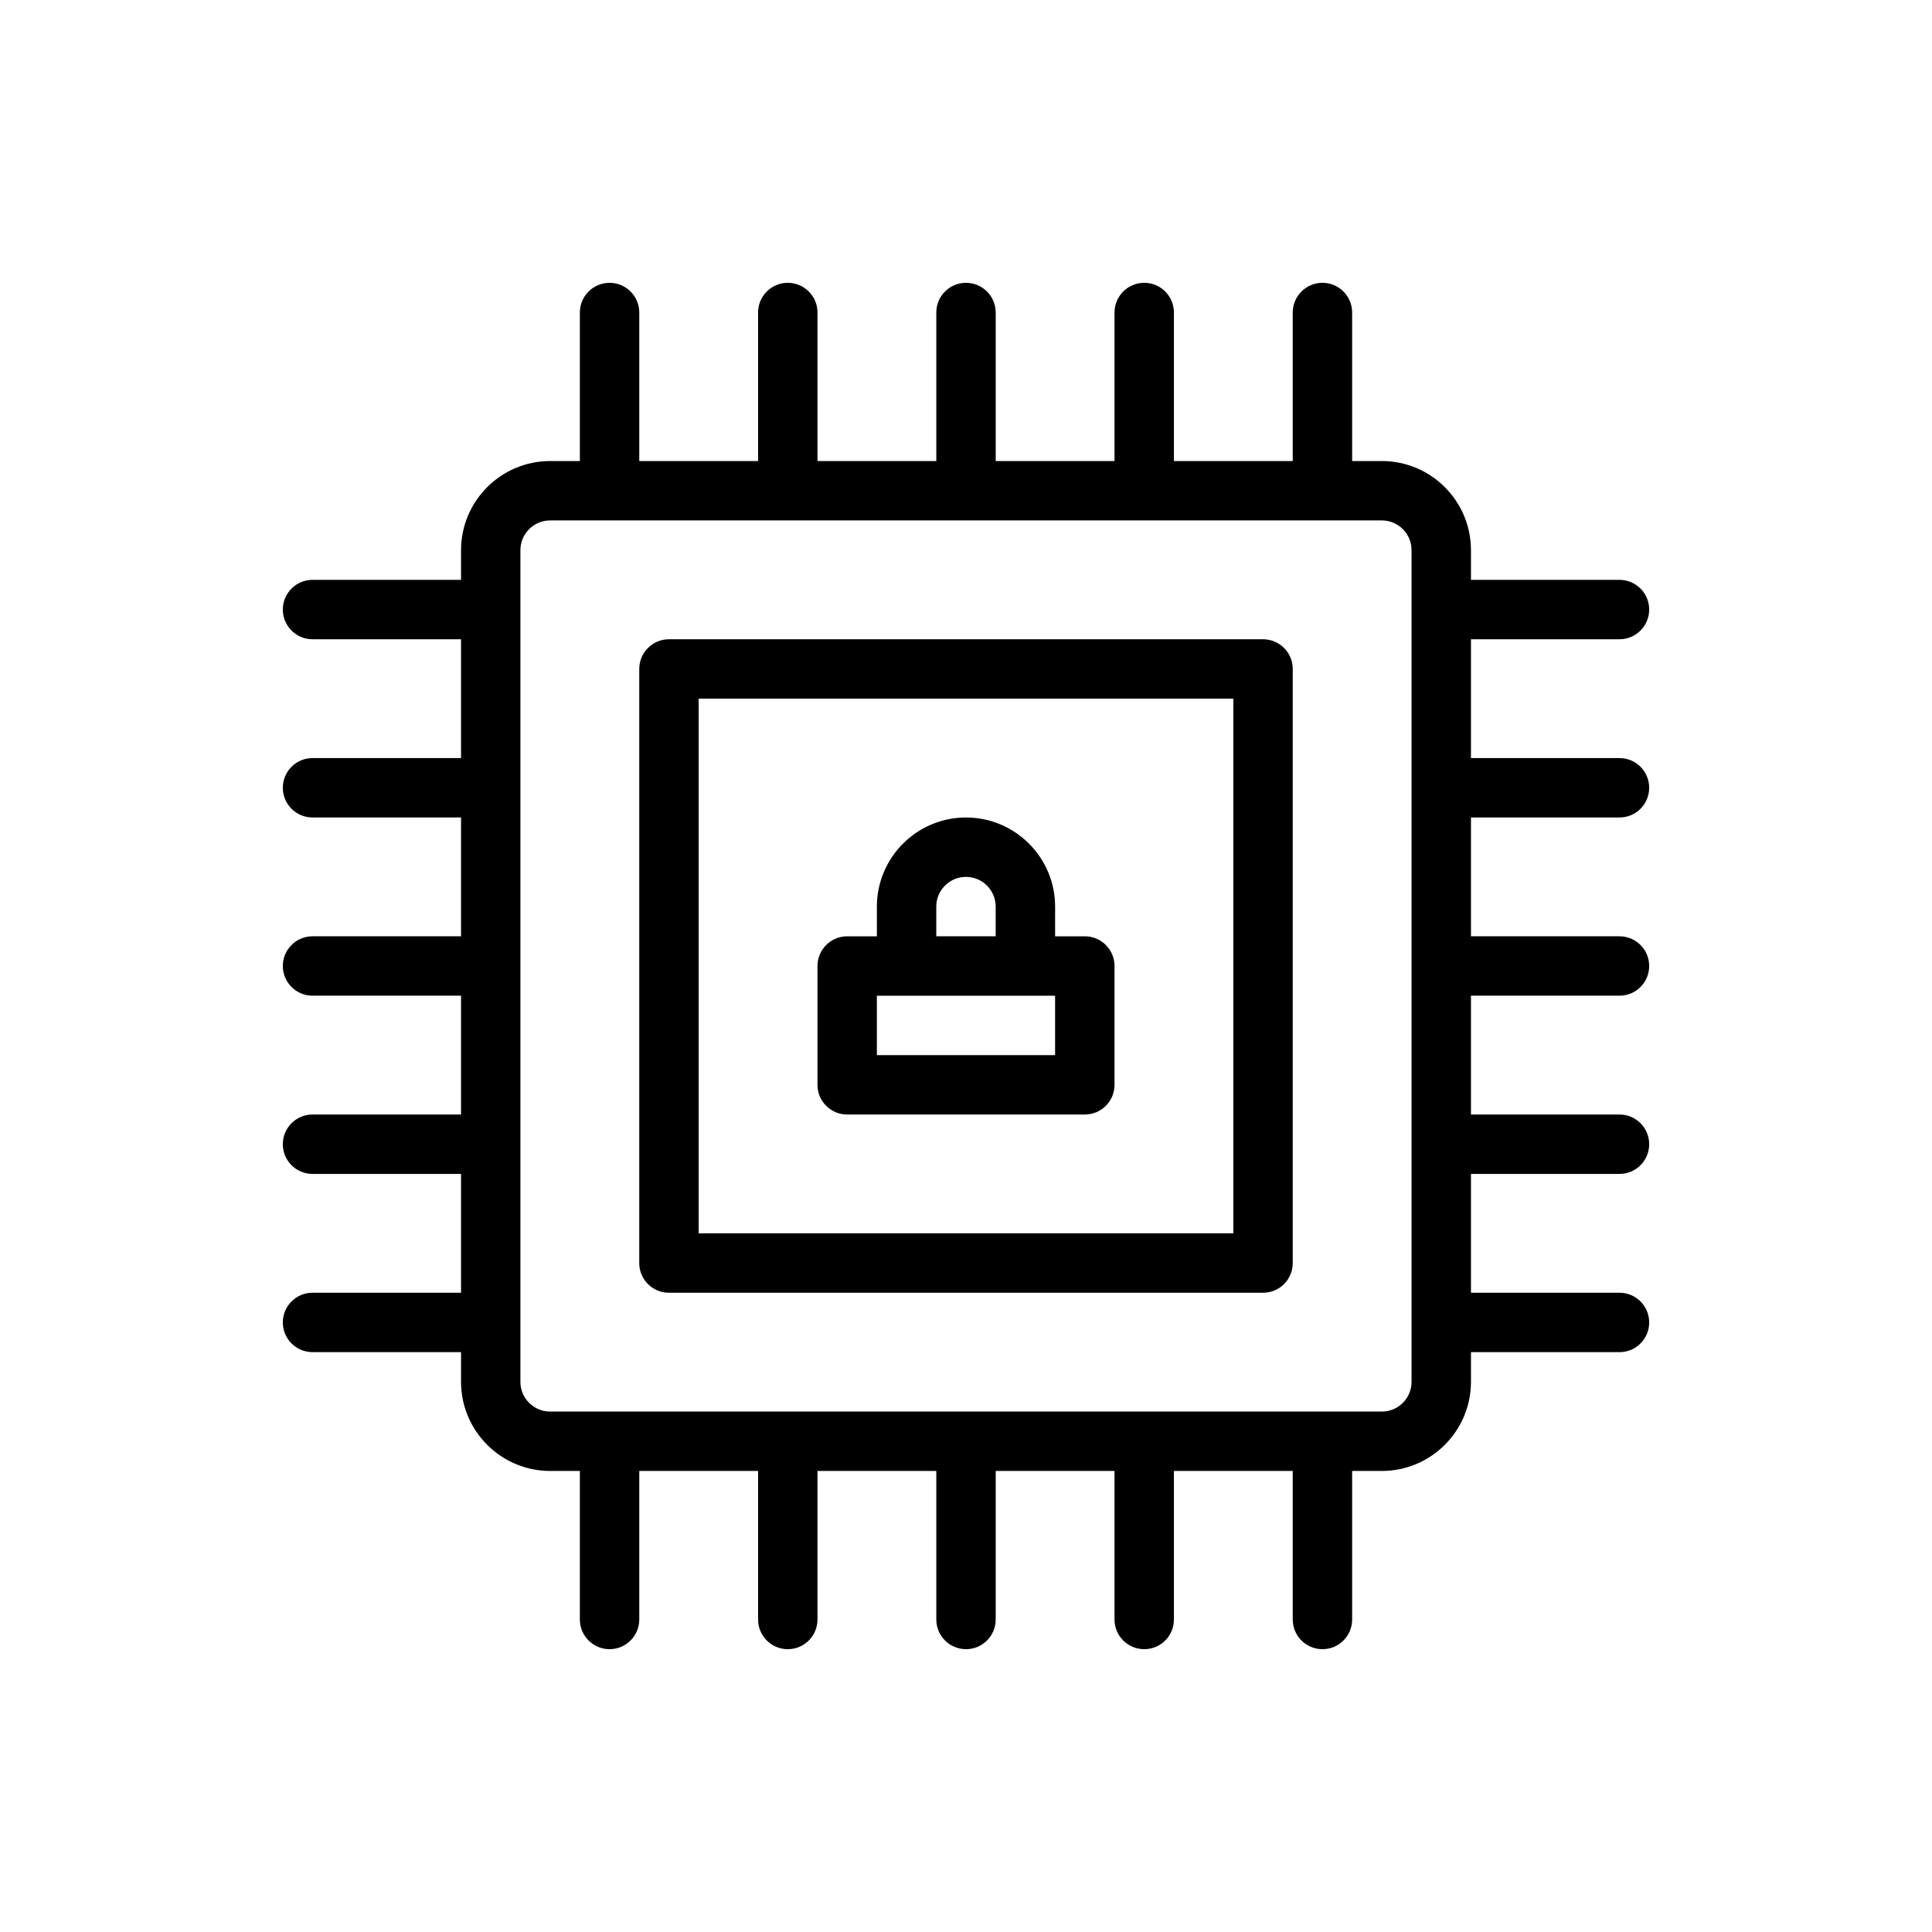
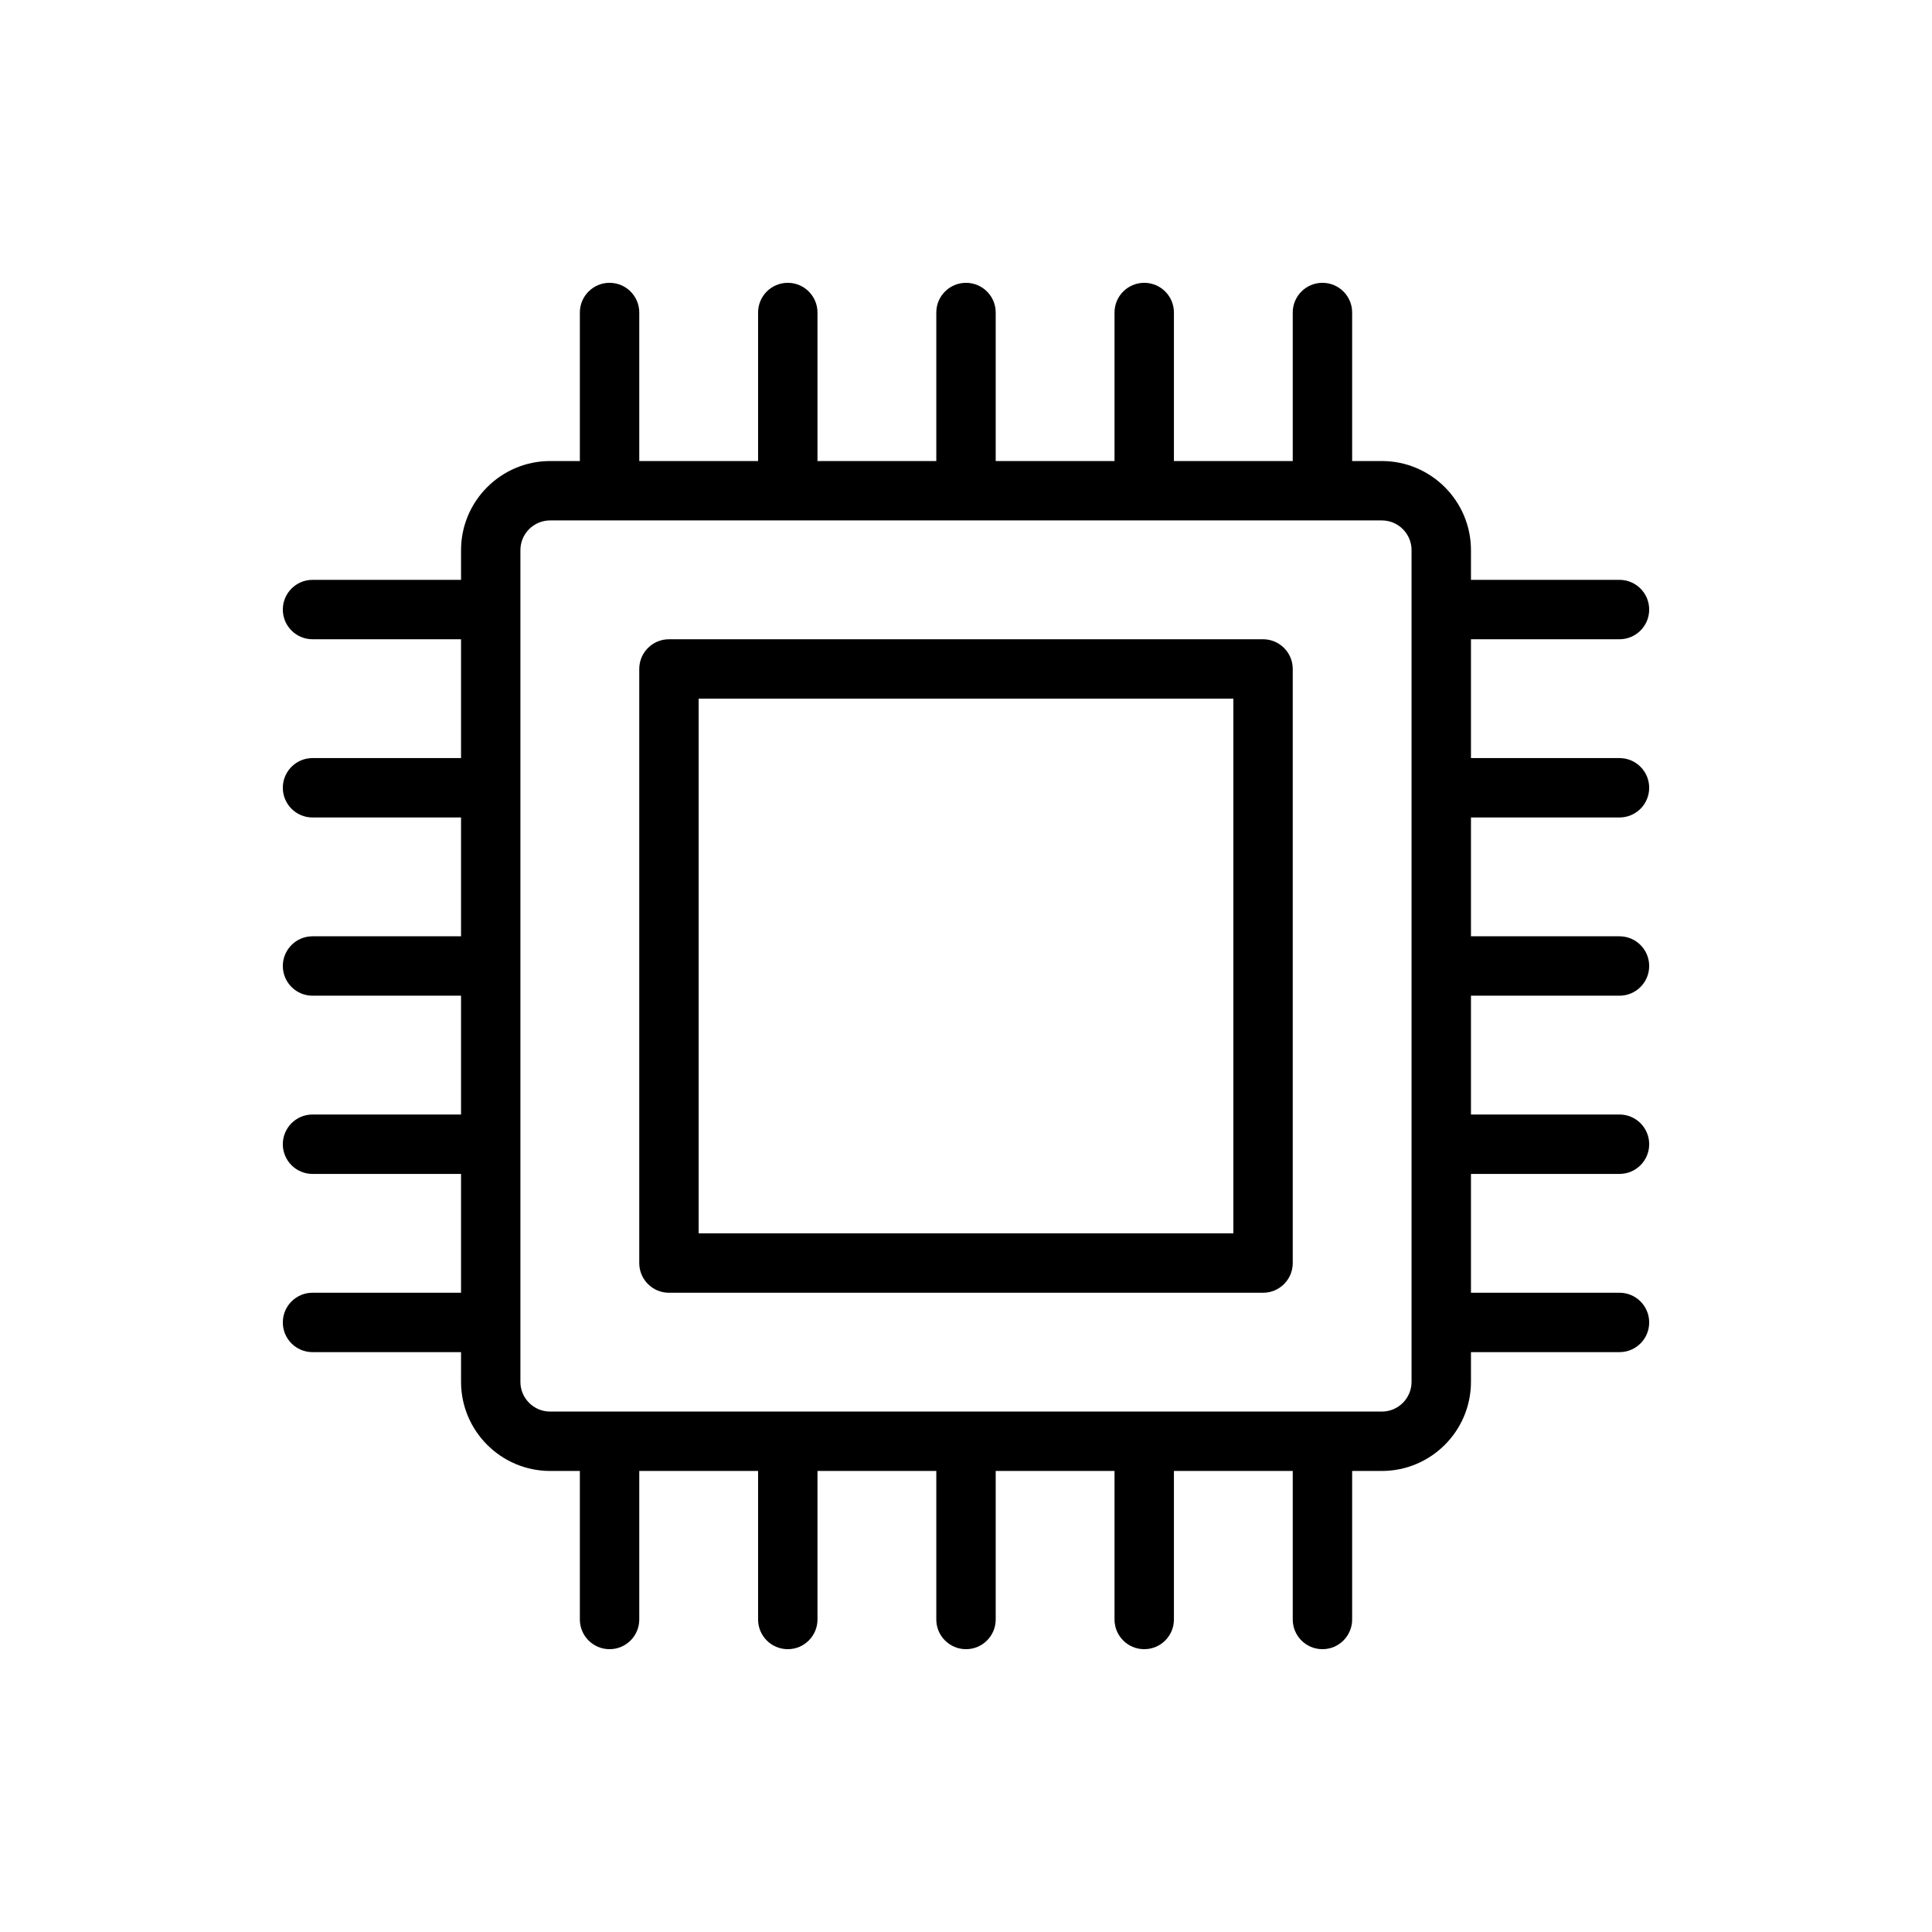
<svg xmlns="http://www.w3.org/2000/svg" fill="#000000" width="800px" height="800px" version="1.1" viewBox="144 144 512 512">
  <g>
    <path d="m478.72 313.41h-157.44c-4.344 0-7.871 3.527-7.871 7.871v157.44c0 4.352 3.527 7.871 7.871 7.871h157.44c4.352 0 7.871-3.519 7.871-7.871v-157.44c0-4.344-3.519-7.871-7.871-7.871zm-7.871 157.44h-141.7v-141.7h141.7z" />
    <path d="m573.18 360.64c4.352 0 7.871-3.527 7.871-7.871s-3.519-7.871-7.871-7.871h-39.359v-31.488h39.359c4.352 0 7.871-3.527 7.871-7.871s-3.519-7.871-7.871-7.871h-39.359v-7.871c0-13.02-10.598-23.617-23.617-23.617h-7.871v-39.359c0-4.344-3.519-7.871-7.871-7.871-4.352 0-7.871 3.527-7.871 7.871v39.359h-31.488v-39.359c0-4.344-3.519-7.871-7.871-7.871s-7.871 3.527-7.871 7.871v39.359h-31.488v-39.359c0-4.344-3.527-7.871-7.871-7.871s-7.871 3.527-7.871 7.871v39.359h-31.488v-39.359c0-4.344-3.527-7.871-7.871-7.871s-7.871 3.527-7.871 7.871v39.359h-31.488v-39.359c0-4.344-3.527-7.871-7.871-7.871s-7.871 3.527-7.871 7.871v39.359h-7.871c-13.02 0-23.617 10.598-23.617 23.617v7.871h-39.359c-4.344 0-7.871 3.527-7.871 7.871s3.527 7.871 7.871 7.871h39.359v31.488h-39.359c-4.344 0-7.871 3.527-7.871 7.871s3.527 7.871 7.871 7.871h39.359v31.488h-39.359c-4.344 0-7.871 3.527-7.871 7.871s3.527 7.871 7.871 7.871h39.359v31.488h-39.359c-4.344 0-7.871 3.519-7.871 7.871 0 4.352 3.527 7.871 7.871 7.871h39.359v31.488h-39.359c-4.344 0-7.871 3.519-7.871 7.871 0 4.352 3.527 7.871 7.871 7.871h39.359v7.871c0 13.02 10.598 23.617 23.617 23.617h7.871v39.359c0 4.352 3.527 7.871 7.871 7.871s7.871-3.519 7.871-7.871v-39.359h31.488v39.359c0 4.352 3.527 7.871 7.871 7.871s7.871-3.519 7.871-7.871v-39.359h31.488v39.359c0 4.352 3.527 7.871 7.871 7.871s7.871-3.519 7.871-7.871v-39.359h31.488v39.359c0 4.352 3.519 7.871 7.871 7.871s7.871-3.519 7.871-7.871v-39.359h31.488v39.359c0 4.352 3.519 7.871 7.871 7.871 4.352 0 7.871-3.519 7.871-7.871v-39.359h7.871c13.02 0 23.617-10.598 23.617-23.617v-7.871h39.359c4.352 0 7.871-3.519 7.871-7.871 0-4.352-3.519-7.871-7.871-7.871h-39.359v-31.488h39.359c4.352 0 7.871-3.519 7.871-7.871 0-4.352-3.519-7.871-7.871-7.871h-39.359v-31.488h39.359c4.352 0 7.871-3.527 7.871-7.871s-3.519-7.871-7.871-7.871h-39.359v-31.488zm-55.105 149.57c0 4.344-3.527 7.871-7.871 7.871h-220.42c-4.336 0-7.871-3.527-7.871-7.871v-220.42c0-4.336 3.535-7.871 7.871-7.871h220.42c4.344 0 7.871 3.535 7.871 7.871z" />
-     <path d="m368.51 439.36h62.977c4.352 0 7.871-3.519 7.871-7.871v-31.488c0-4.344-3.519-7.871-7.871-7.871h-7.871v-7.871c0-13.02-10.598-23.617-23.617-23.617s-23.617 10.598-23.617 23.617v7.871h-7.871c-4.344 0-7.871 3.527-7.871 7.871v31.488c-0.004 4.352 3.523 7.871 7.871 7.871zm23.613-55.105c0-4.336 3.535-7.871 7.871-7.871 4.336 0 7.871 3.535 7.871 7.871v7.871h-15.742zm-15.742 23.617h47.23v15.742h-47.23z" />
  </g>
</svg>